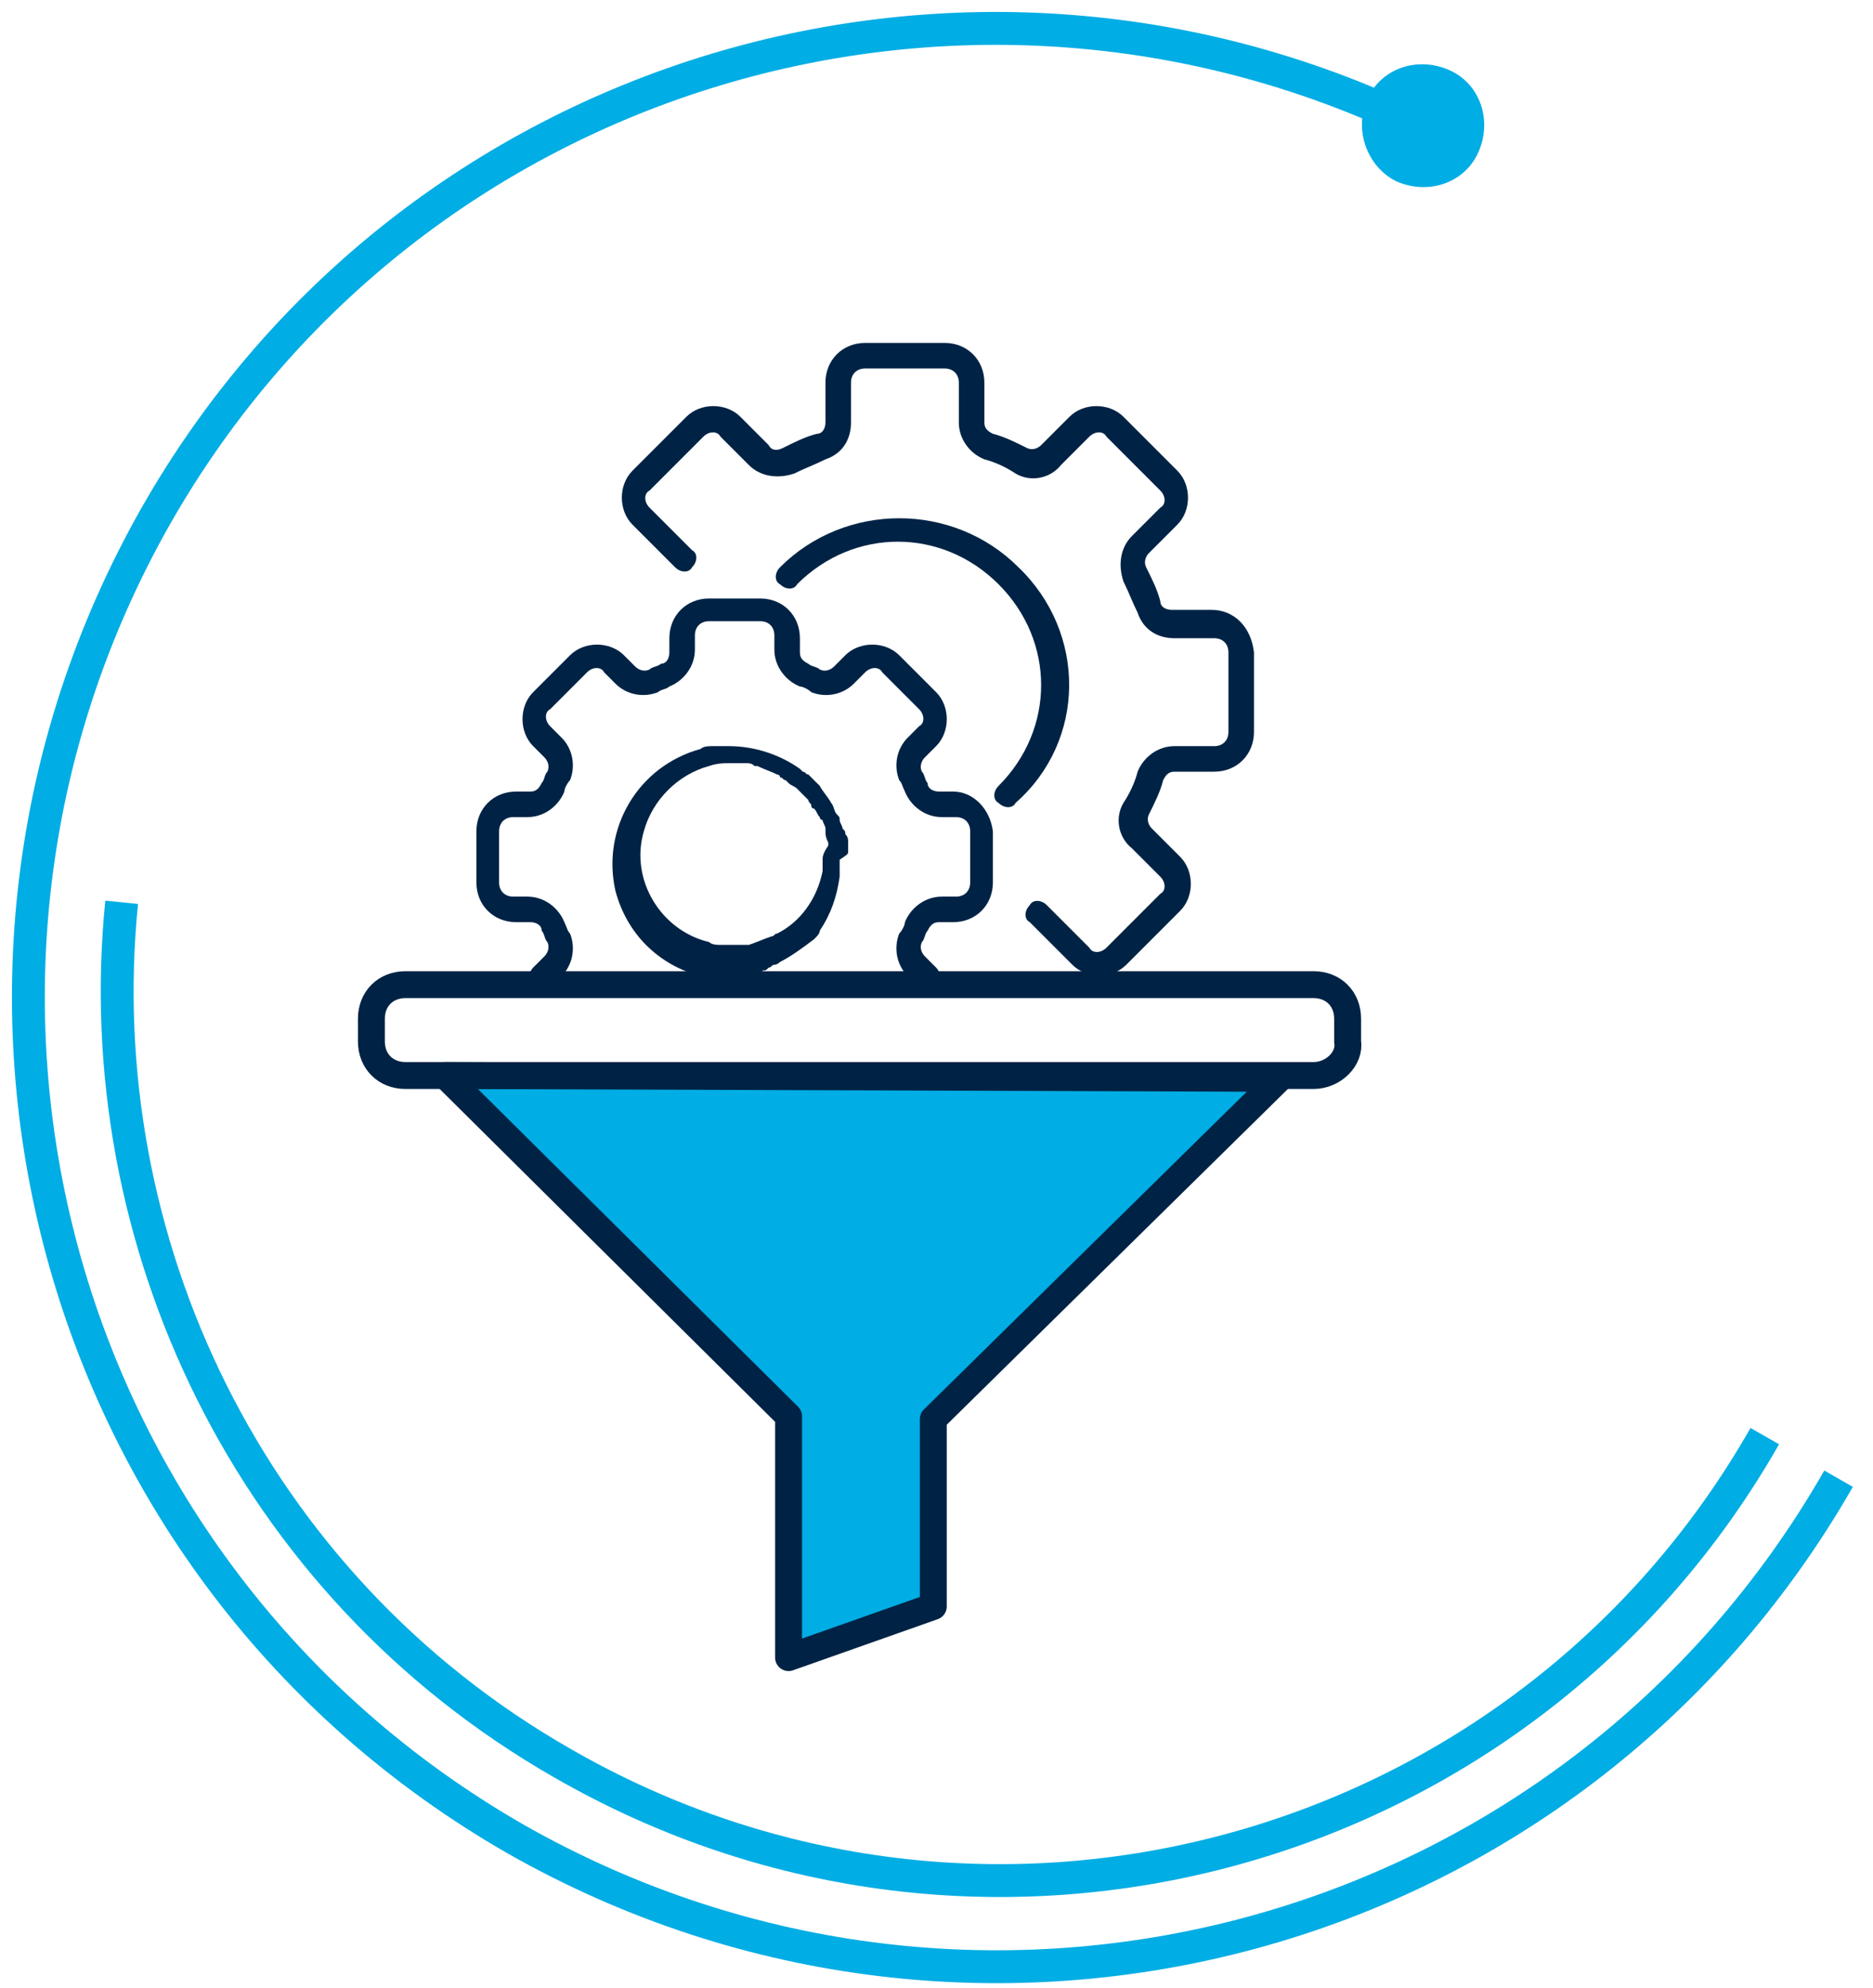
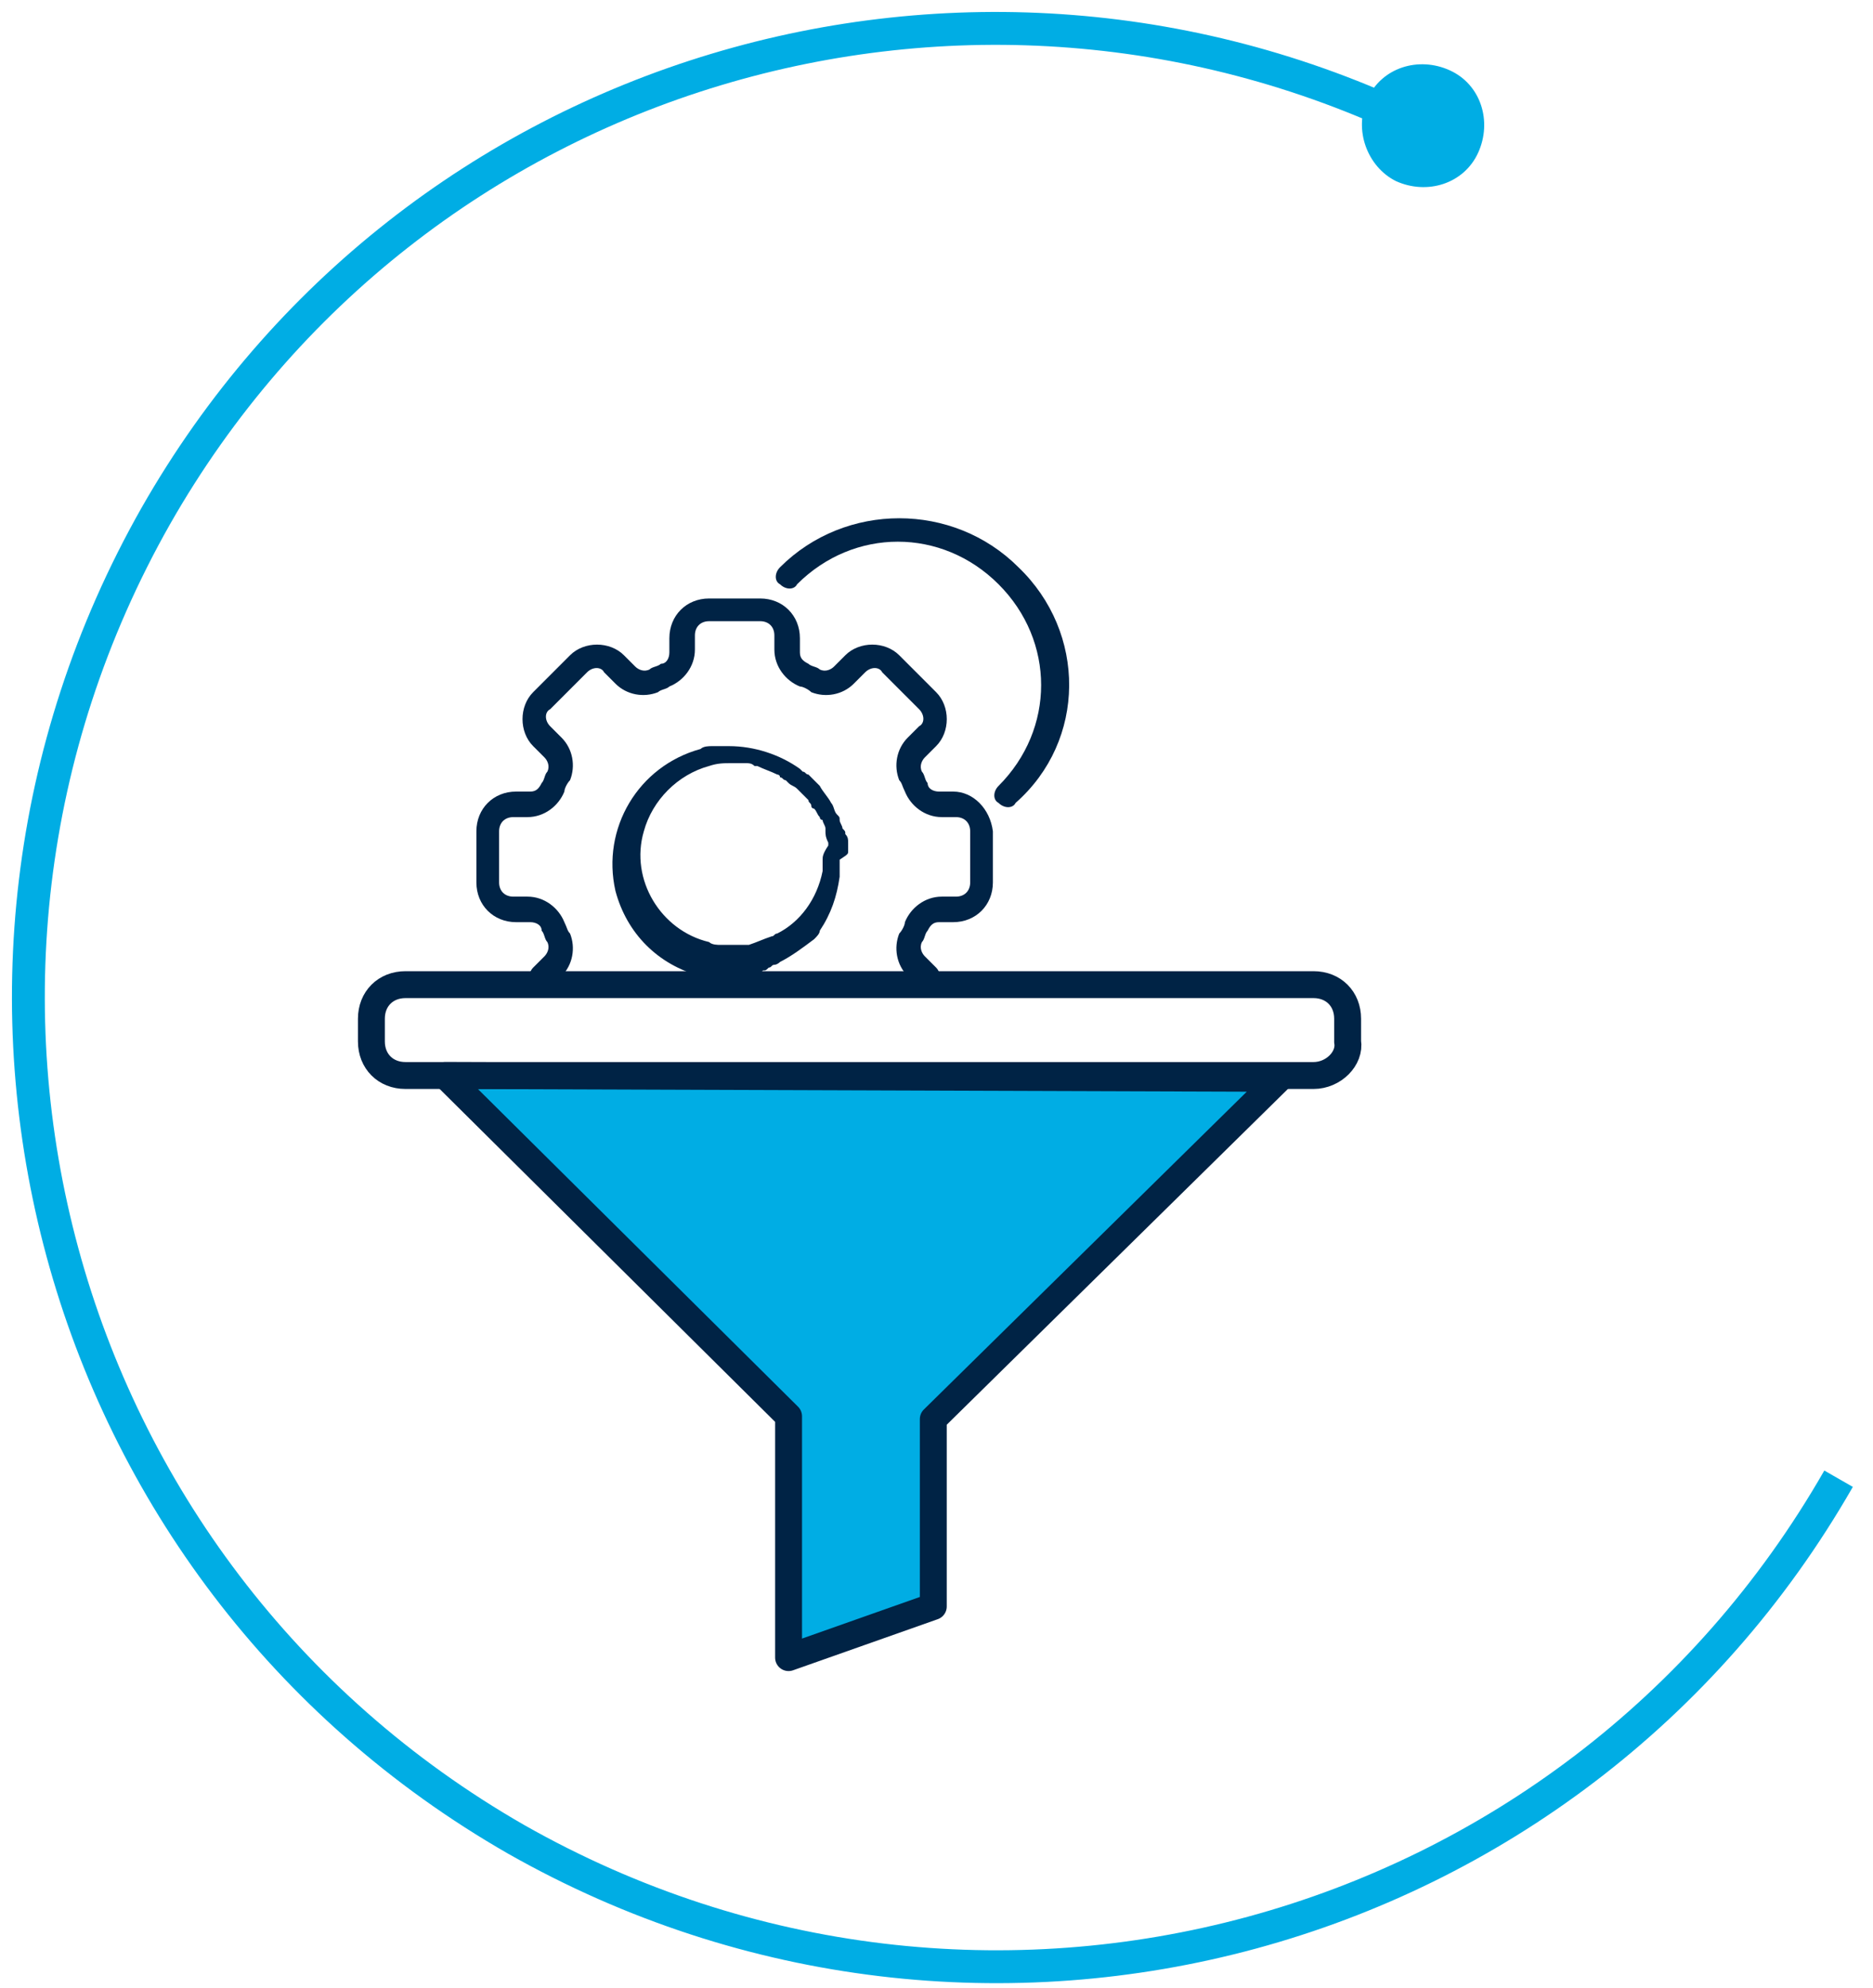
<svg xmlns="http://www.w3.org/2000/svg" width="66" height="70" viewBox="0 0 66 70" fill="none">
  <path d="M64.787 52.077C55.387 68.477 34.587 74.077 18.187 64.777C1.787 55.377 -3.813 34.577 5.487 18.177C14.487 2.377 34.187 -3.423 50.287 4.577" stroke="#00ADE4" stroke-width="1.158" stroke-miterlimit="10" />
  <path d="M49.187 6.377C50.287 6.877 51.587 6.476 52.087 5.377C52.587 4.277 52.187 2.977 51.087 2.477C49.987 1.976 48.687 2.377 48.187 3.477C47.687 4.577 48.187 5.877 49.187 6.377Z" fill="#00ADE4" />
-   <path d="M62.187 50.577C53.687 65.477 34.687 70.677 19.787 62.077C8.787 55.777 3.087 43.677 4.287 31.777" stroke="#00ADE4" stroke-width="1.158" stroke-miterlimit="10" />
  <path d="M44.987 37.977L15.687 37.877L27.687 49.877V58.377L32.887 56.577V49.977L44.987 37.977Z" fill="#00ADE4" />
  <path d="M45.087 37.977L15.687 37.877L27.787 49.877V58.377L32.887 56.577V49.977L45.087 37.977Z" stroke="#002345" stroke-width="0.948" stroke-miterlimit="10" stroke-linecap="round" stroke-linejoin="round" />
  <path d="M46.287 37.877H14.287C13.587 37.877 13.087 37.377 13.087 36.677V35.877C13.087 35.177 13.587 34.677 14.287 34.677H46.287C46.987 34.677 47.487 35.177 47.487 35.877V36.677C47.587 37.277 46.987 37.877 46.287 37.877Z" stroke="#002345" stroke-width="0.948" stroke-miterlimit="10" />
  <path d="M29.887 29.977C29.887 29.877 29.887 29.777 29.887 29.677C29.887 29.577 29.887 29.477 29.787 29.377C29.787 29.277 29.787 29.277 29.687 29.177C29.687 29.077 29.587 28.977 29.587 28.877C29.587 28.777 29.587 28.777 29.487 28.677C29.387 28.577 29.387 28.377 29.287 28.277C29.187 28.077 28.987 27.877 28.887 27.677C28.787 27.577 28.787 27.577 28.687 27.477L28.587 27.377L28.487 27.277C28.387 27.277 28.387 27.177 28.287 27.177L28.187 27.077C27.487 26.577 26.587 26.277 25.687 26.277H25.587C25.487 26.277 25.387 26.277 25.287 26.277C25.187 26.277 25.187 26.277 25.087 26.277C24.987 26.277 24.787 26.277 24.687 26.377C22.487 26.977 21.187 29.177 21.687 31.377C22.087 32.877 23.187 33.977 24.687 34.377C24.887 34.377 24.987 34.477 25.187 34.477C25.287 34.477 25.387 34.477 25.487 34.477C25.587 34.477 25.587 34.477 25.687 34.477C25.787 34.477 25.987 34.477 26.087 34.477C26.187 34.477 26.287 34.477 26.387 34.377H26.487C26.587 34.377 26.687 34.377 26.687 34.277C26.787 34.277 26.787 34.277 26.887 34.177C26.987 34.177 26.987 34.177 27.087 34.077C27.187 34.077 27.187 33.977 27.287 33.977C27.387 33.977 27.487 33.877 27.487 33.877C27.887 33.677 28.287 33.377 28.687 33.077C28.787 32.977 28.887 32.877 28.887 32.777C29.287 32.177 29.487 31.577 29.587 30.877C29.587 30.777 29.587 30.677 29.587 30.577C29.587 30.477 29.587 30.377 29.587 30.377V30.277C29.887 30.077 29.887 30.077 29.887 29.977ZM28.987 30.277V30.377C28.987 30.477 28.987 30.577 28.987 30.677C28.787 31.677 28.187 32.477 27.387 32.877C27.287 32.877 27.287 32.977 27.187 32.977C26.887 33.077 26.687 33.177 26.387 33.277C26.387 33.277 26.387 33.277 26.287 33.277C26.187 33.277 26.187 33.277 26.087 33.277C25.987 33.277 25.987 33.277 25.887 33.277H25.787C25.687 33.277 25.587 33.277 25.487 33.277H25.387C25.287 33.277 25.087 33.277 24.987 33.177C23.287 32.777 22.187 30.977 22.687 29.277C22.987 28.177 23.887 27.277 24.987 26.977C25.287 26.877 25.487 26.877 25.787 26.877C25.887 26.877 26.087 26.877 26.187 26.877H26.287C26.387 26.877 26.487 26.877 26.587 26.977H26.687C26.887 27.077 27.187 27.177 27.387 27.277C27.387 27.277 27.487 27.277 27.487 27.377C27.587 27.377 27.587 27.477 27.687 27.477L27.787 27.577C27.887 27.677 27.987 27.677 28.087 27.777L28.187 27.877C28.287 27.977 28.287 27.977 28.387 28.077L28.487 28.177C28.487 28.277 28.587 28.277 28.587 28.377C28.587 28.377 28.587 28.477 28.687 28.477C28.787 28.577 28.787 28.677 28.887 28.777C28.887 28.777 28.887 28.877 28.987 28.877C28.987 28.977 29.087 29.077 29.087 29.177V29.277C29.087 29.377 29.087 29.477 29.187 29.677V29.777C28.987 30.077 28.987 30.177 28.987 30.277Z" fill="#002345" />
-   <path d="M42.687 21.477H41.287C41.087 21.477 40.887 21.377 40.887 21.177C40.787 20.777 40.587 20.377 40.387 19.977C40.287 19.777 40.387 19.577 40.487 19.477L41.487 18.477C41.987 17.977 41.987 17.077 41.487 16.577L39.587 14.677C39.087 14.177 38.187 14.177 37.687 14.677L36.687 15.677C36.587 15.777 36.387 15.877 36.187 15.777C35.787 15.577 35.387 15.377 34.987 15.277C34.787 15.177 34.687 15.077 34.687 14.877V13.477C34.687 12.677 34.087 12.077 33.287 12.077H30.487C29.687 12.077 29.087 12.677 29.087 13.477V14.877C29.087 15.077 28.987 15.277 28.787 15.277C28.387 15.377 27.987 15.577 27.587 15.777C27.387 15.877 27.187 15.877 27.087 15.677L26.087 14.677C25.587 14.177 24.687 14.177 24.187 14.677L22.287 16.577C21.787 17.077 21.787 17.977 22.287 18.477L23.787 19.977C23.987 20.177 24.287 20.177 24.387 19.977C24.587 19.777 24.587 19.477 24.387 19.377L22.887 17.877C22.687 17.677 22.687 17.377 22.887 17.277L24.787 15.377C24.987 15.177 25.287 15.177 25.387 15.377L26.387 16.377C26.787 16.777 27.387 16.877 27.987 16.677C28.387 16.477 28.687 16.377 29.087 16.177C29.687 15.977 29.987 15.477 29.987 14.877V13.477C29.987 13.177 30.187 12.977 30.487 12.977H33.287C33.587 12.977 33.787 13.177 33.787 13.477V14.877C33.787 15.477 34.187 15.977 34.687 16.177C35.087 16.277 35.487 16.477 35.787 16.677C36.287 16.977 36.987 16.877 37.387 16.377L38.387 15.377C38.587 15.177 38.887 15.177 38.987 15.377L40.887 17.277C41.087 17.477 41.087 17.777 40.887 17.877L39.887 18.877C39.487 19.277 39.387 19.877 39.587 20.477C39.787 20.877 39.887 21.177 40.087 21.577C40.287 22.177 40.787 22.477 41.387 22.477H42.787C43.087 22.477 43.287 22.677 43.287 22.977V25.777C43.287 26.077 43.087 26.277 42.787 26.277H41.387C40.787 26.277 40.287 26.677 40.087 27.177C39.987 27.577 39.787 27.977 39.587 28.277C39.287 28.777 39.387 29.477 39.887 29.877L40.887 30.877C41.087 31.077 41.087 31.377 40.887 31.477L38.987 33.377C38.787 33.577 38.487 33.577 38.387 33.377L36.887 31.877C36.687 31.677 36.387 31.677 36.287 31.877C36.087 32.077 36.087 32.377 36.287 32.477L37.787 33.977C38.287 34.477 39.187 34.477 39.687 33.977L41.587 32.077C42.087 31.577 42.087 30.677 41.587 30.177L40.587 29.177C40.487 29.077 40.387 28.877 40.487 28.677C40.687 28.277 40.887 27.877 40.987 27.477C41.087 27.277 41.187 27.177 41.387 27.177H42.787C43.587 27.177 44.187 26.577 44.187 25.777V22.977C44.087 22.077 43.487 21.477 42.687 21.477Z" fill="#002345" />
  <path d="M35.887 19.977C33.587 17.677 29.787 17.677 27.487 19.977C27.287 20.177 27.287 20.477 27.487 20.577C27.687 20.777 27.987 20.777 28.087 20.577C30.087 18.577 33.187 18.577 35.187 20.577C37.187 22.577 37.187 25.677 35.187 27.677C34.987 27.877 34.987 28.177 35.187 28.277C35.387 28.477 35.687 28.477 35.787 28.277C38.287 26.077 38.287 22.277 35.887 19.977Z" fill="#002345" />
  <path d="M33.587 27.877H33.087C32.887 27.877 32.687 27.777 32.687 27.577C32.587 27.477 32.587 27.277 32.487 27.177C32.387 26.977 32.487 26.777 32.587 26.677L32.987 26.277C33.487 25.777 33.487 24.877 32.987 24.377L31.687 23.077C31.187 22.577 30.287 22.577 29.787 23.077L29.387 23.477C29.287 23.577 29.087 23.677 28.887 23.577C28.787 23.477 28.587 23.477 28.487 23.377C28.287 23.277 28.187 23.177 28.187 22.977V22.477C28.187 21.677 27.587 21.077 26.787 21.077H24.987C24.187 21.077 23.587 21.677 23.587 22.477V22.977C23.587 23.177 23.487 23.377 23.287 23.377C23.187 23.477 22.987 23.477 22.887 23.577C22.687 23.677 22.487 23.577 22.387 23.477L21.987 23.077C21.487 22.577 20.587 22.577 20.087 23.077L18.787 24.377C18.287 24.877 18.287 25.777 18.787 26.277L19.187 26.677C19.287 26.777 19.387 26.977 19.287 27.177C19.187 27.277 19.187 27.477 19.087 27.577C18.987 27.777 18.887 27.877 18.687 27.877H18.187C17.387 27.877 16.787 28.477 16.787 29.277V31.077C16.787 31.877 17.387 32.477 18.187 32.477H18.687C18.887 32.477 19.087 32.577 19.087 32.777C19.187 32.877 19.187 33.077 19.287 33.177C19.387 33.377 19.287 33.577 19.187 33.677L18.787 34.077C18.687 34.177 18.687 34.277 18.587 34.377H19.787C20.187 33.977 20.287 33.377 20.087 32.877C19.987 32.777 19.987 32.677 19.887 32.477C19.687 31.977 19.187 31.577 18.587 31.577H18.087C17.787 31.577 17.587 31.377 17.587 31.077V29.277C17.587 28.977 17.787 28.777 18.087 28.777H18.587C19.187 28.777 19.687 28.377 19.887 27.877C19.887 27.777 19.987 27.577 20.087 27.477C20.287 26.977 20.187 26.377 19.787 25.977L19.387 25.577C19.187 25.377 19.187 25.077 19.387 24.977L20.687 23.677C20.887 23.477 21.187 23.477 21.287 23.677L21.687 24.077C22.087 24.477 22.687 24.577 23.187 24.377C23.287 24.277 23.487 24.277 23.587 24.177C24.087 23.977 24.487 23.477 24.487 22.877V22.377C24.487 22.077 24.687 21.877 24.987 21.877H26.787C27.087 21.877 27.287 22.077 27.287 22.377V22.877C27.287 23.477 27.687 23.977 28.187 24.177C28.287 24.177 28.487 24.277 28.587 24.377C29.087 24.577 29.687 24.477 30.087 24.077L30.487 23.677C30.687 23.477 30.987 23.477 31.087 23.677L32.387 24.977C32.587 25.177 32.587 25.477 32.387 25.577L31.987 25.977C31.587 26.377 31.487 26.977 31.687 27.477C31.787 27.577 31.787 27.677 31.887 27.877C32.087 28.377 32.587 28.777 33.187 28.777H33.687C33.987 28.777 34.187 28.977 34.187 29.277V31.077C34.187 31.377 33.987 31.577 33.687 31.577H33.187C32.587 31.577 32.087 31.977 31.887 32.477C31.887 32.577 31.787 32.777 31.687 32.877C31.487 33.377 31.587 33.977 31.987 34.377H33.187C33.087 34.277 33.087 34.177 32.987 34.077L32.587 33.677C32.487 33.577 32.387 33.377 32.487 33.177C32.587 33.077 32.587 32.877 32.687 32.777C32.787 32.577 32.887 32.477 33.087 32.477H33.587C34.387 32.477 34.987 31.877 34.987 31.077V29.277C34.887 28.477 34.287 27.877 33.587 27.877Z" fill="#002345" />
</svg>